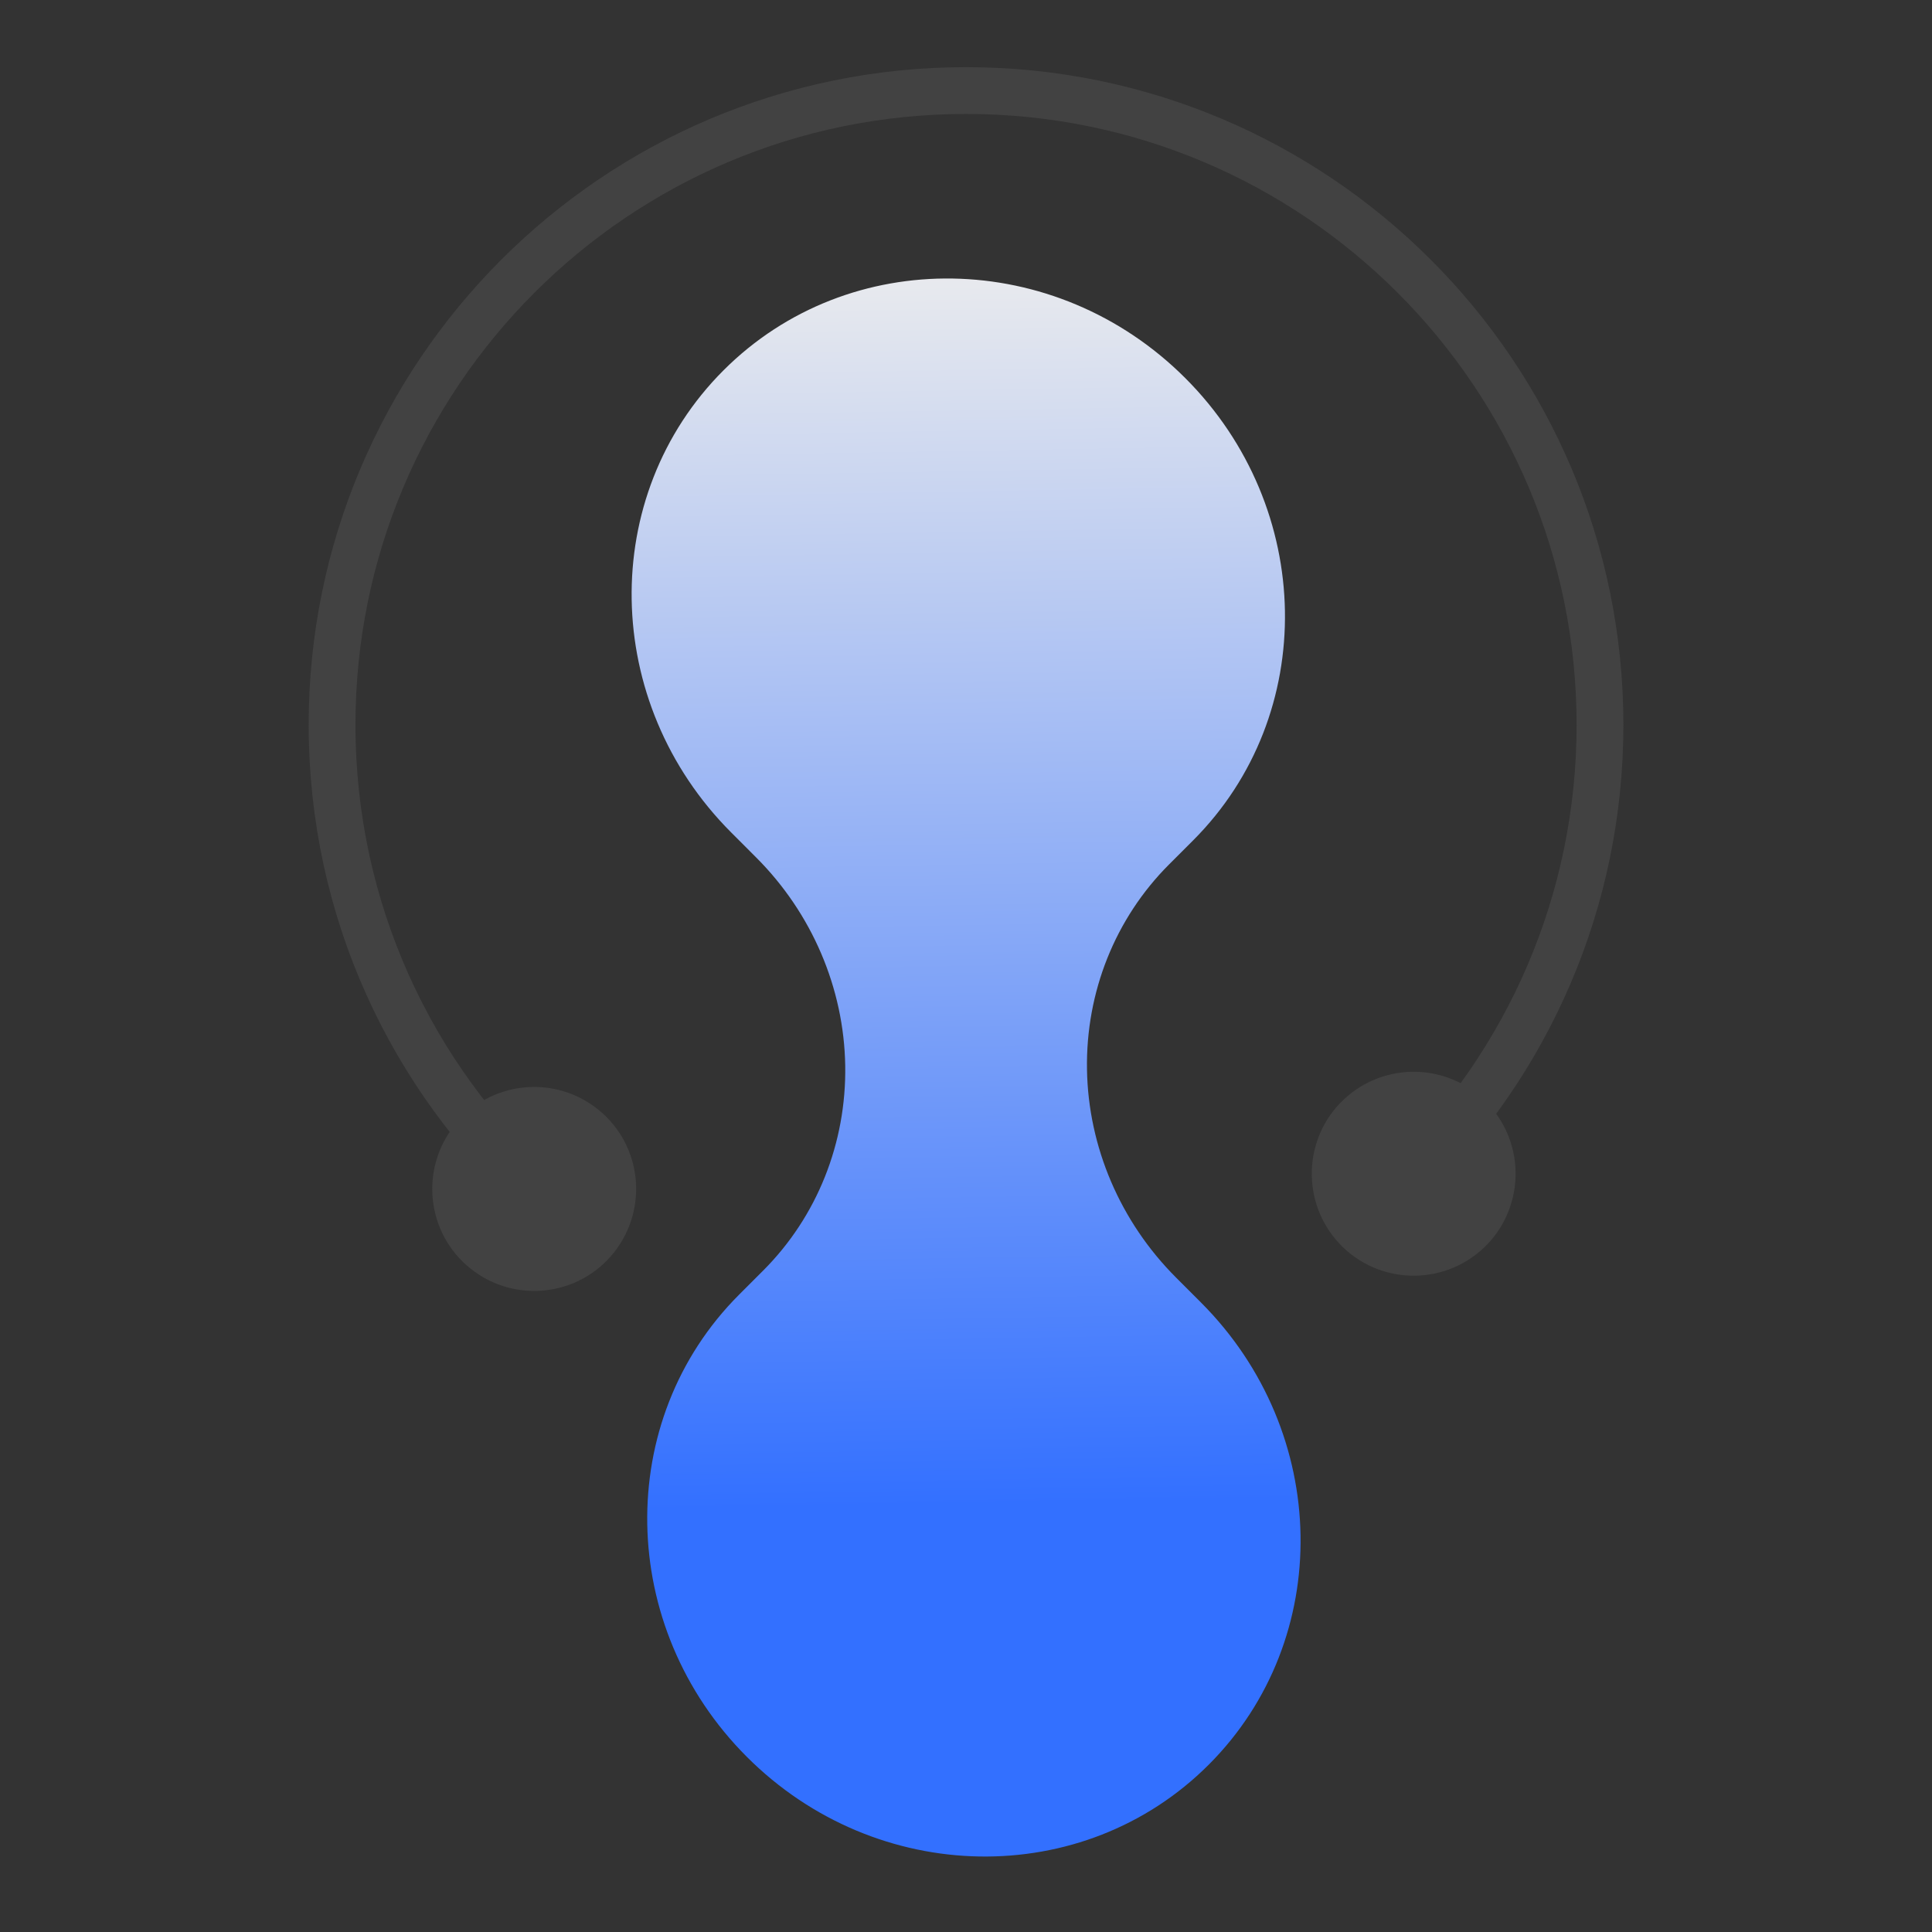
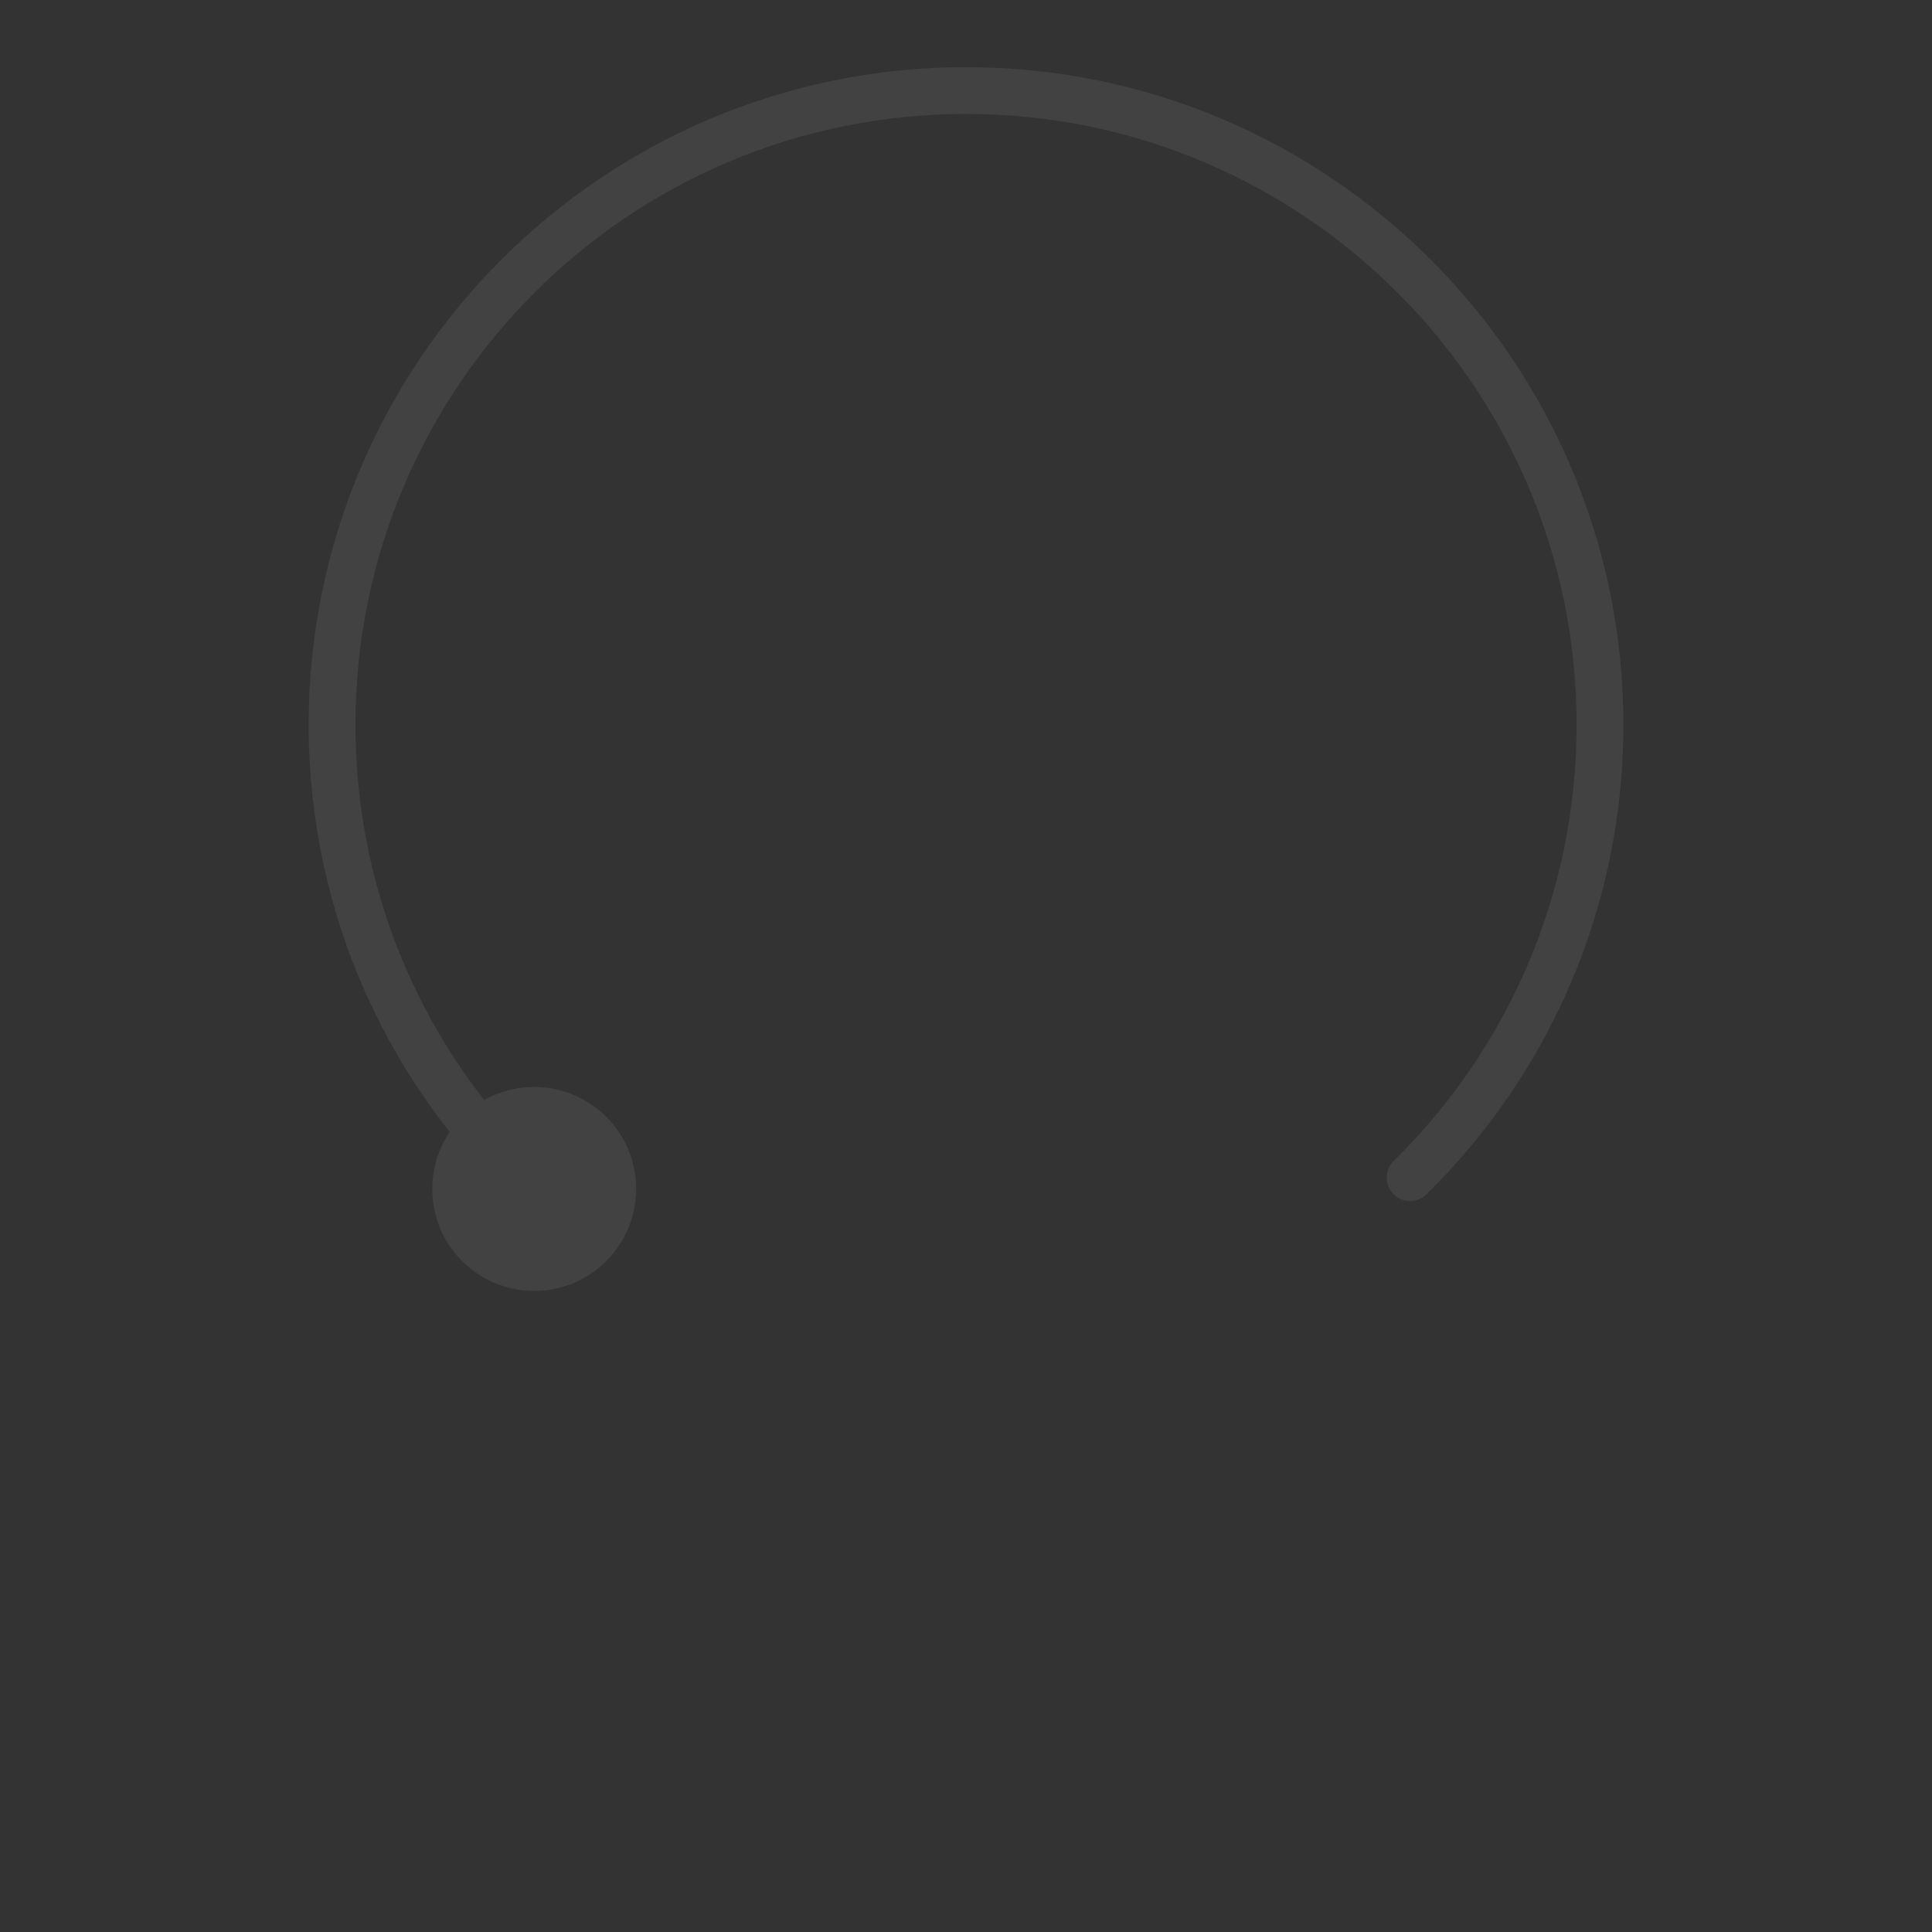
<svg xmlns="http://www.w3.org/2000/svg" width="128" height="128" viewBox="0 0 128 128" fill="none">
  <rect x="0" y="0" width="128" height="128" fill="#333333" stroke="none" />
-   <path d="M80.083 116.913C71.774 125.227 58.075 124.995 49.481 116.396C40.886 107.797 40.654 94.091 48.964 85.777L50.567 84.173C54.131 80.607 56.082 75.722 55.998 70.594C55.913 65.466 53.794 60.507 50.103 56.814L48.447 55.157C39.853 46.558 39.621 32.852 47.931 24.538C56.24 16.224 69.939 16.456 78.533 25.055C87.127 33.654 87.359 47.36 79.05 55.675L77.447 57.278C73.883 60.844 71.932 65.73 72.016 70.858C72.1 75.985 74.22 80.944 77.911 84.637L79.567 86.294C88.161 94.893 88.393 108.599 80.083 116.913Z" fill="url(#paint0_linear_136_163)" />
  <path d="M35.635 79.013C27.252 71.332 22 60.285 22 48.025C22 24.813 40.802 6 64.002 6C87.201 6 106.004 24.813 106.004 48.025C106.004 59.768 101.184 70.393 93.423 78.022" stroke="#424242" stroke-width="3.1" stroke-miterlimit="10" stroke-linecap="round" />
  <path d="M39.6 73.485C42.521 75.806 42.996 80.058 40.676 82.981C38.356 85.903 34.106 86.378 31.185 84.057C28.264 81.736 27.789 77.484 30.109 74.561C32.429 71.638 36.679 71.163 39.6 73.485Z" fill="#424242" />
-   <path d="M89.279 72.62C86.442 75.036 86.105 79.309 88.52 82.147C90.934 84.985 95.205 85.323 98.042 82.907C100.879 80.491 101.216 76.217 98.801 73.379C96.386 70.541 92.116 70.203 89.279 72.62Z" fill="#424242" />
  <defs>
    <linearGradient id="paint0_linear_136_163" x1="62.982" y1="16.193" x2="64.751" y2="120.577" gradientUnits="userSpaceOnUse">
      <stop stop-color="#EDEDED" />
      <stop offset="0.8" stop-color="#3370FF" />
    </linearGradient>
  </defs>
</svg>